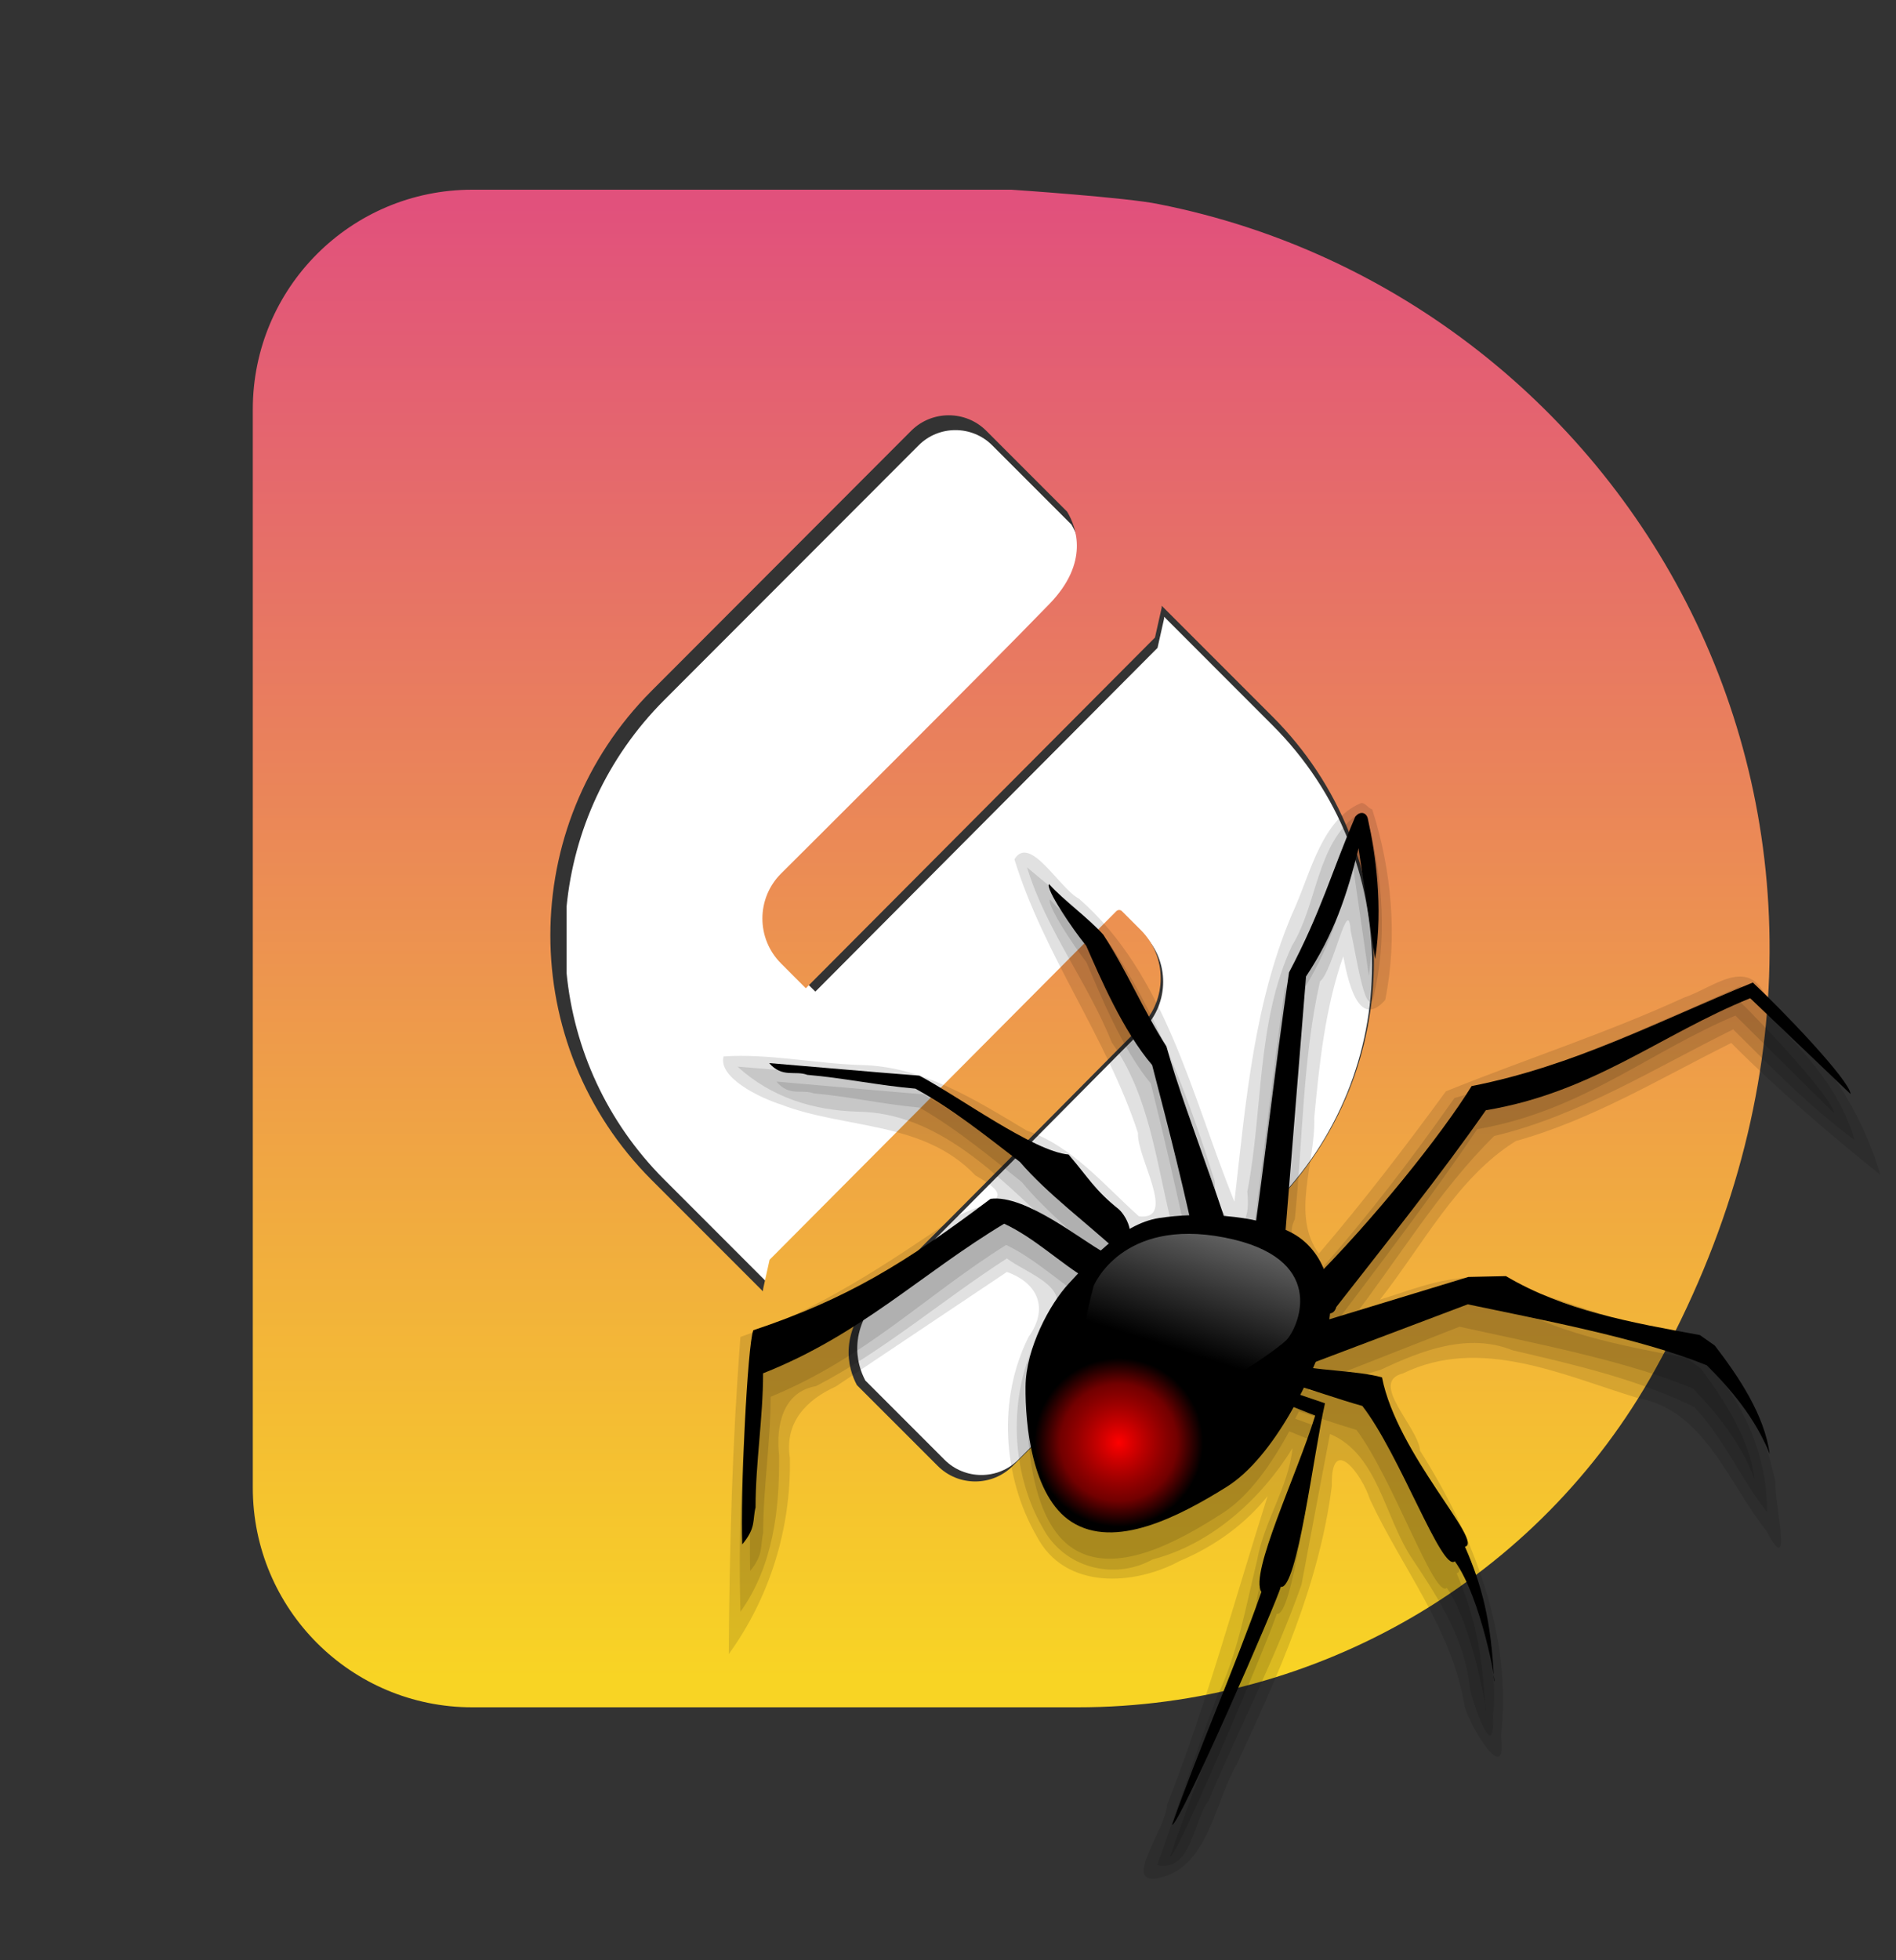
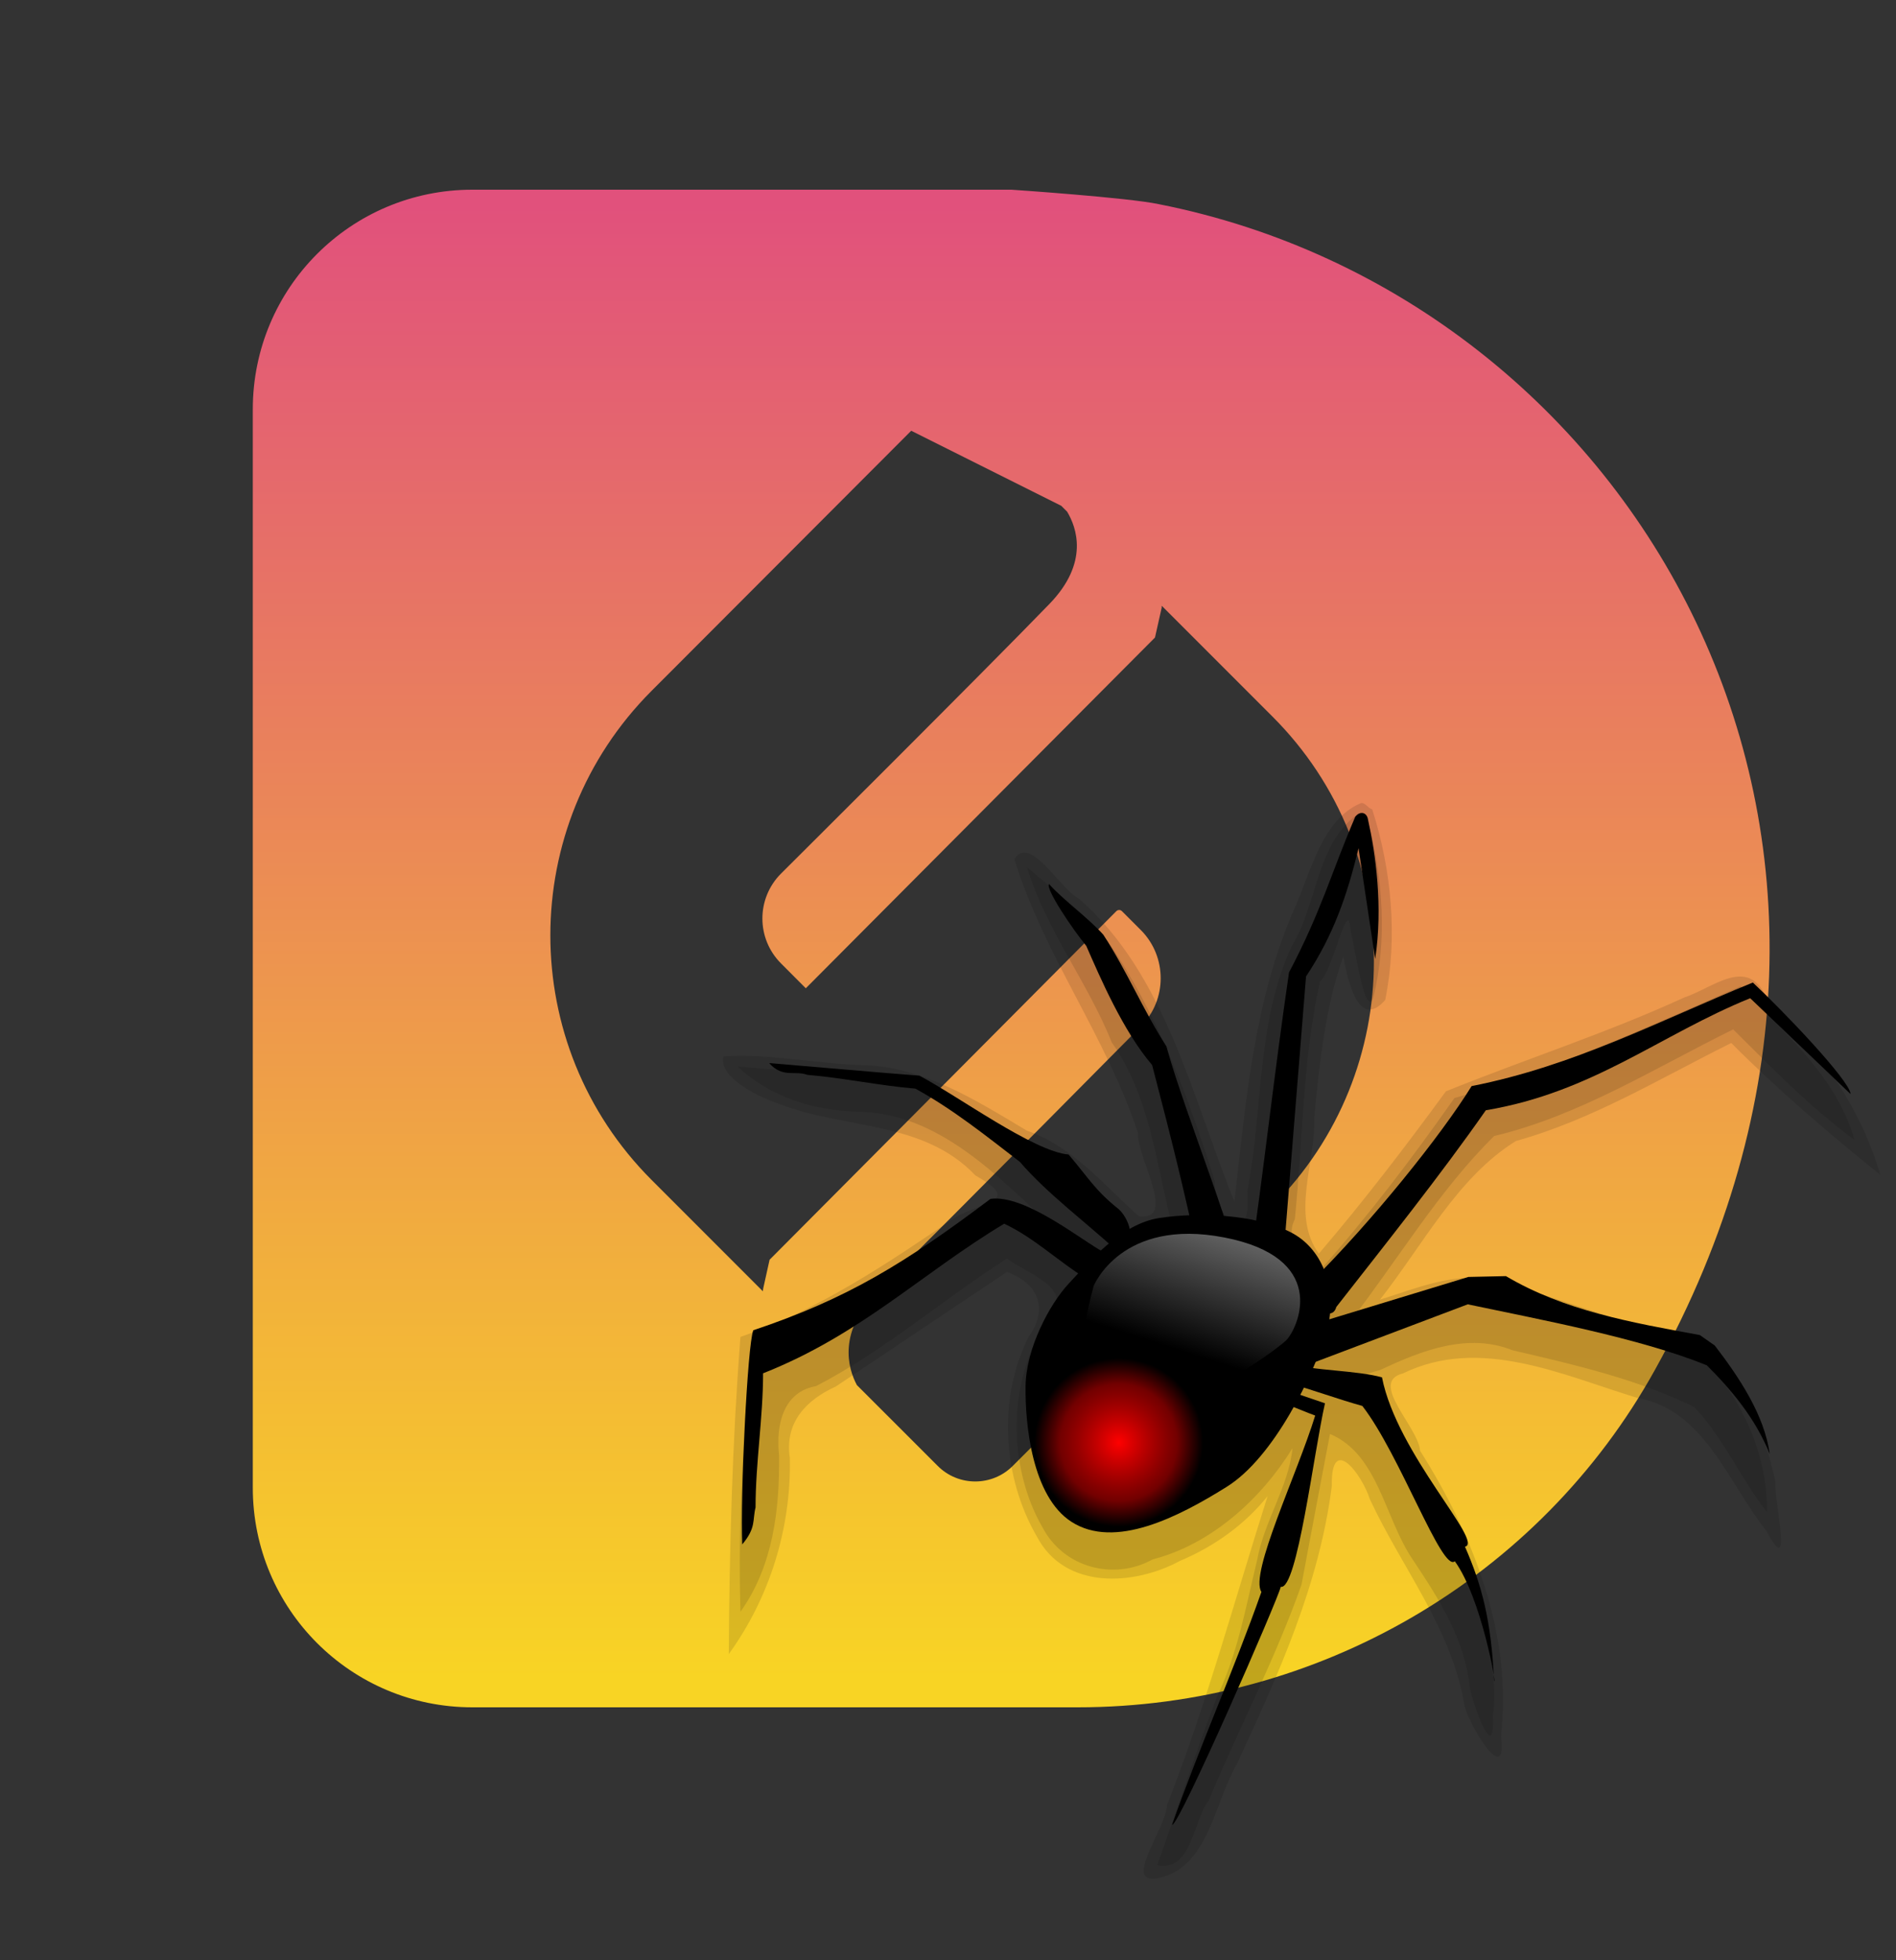
<svg xmlns="http://www.w3.org/2000/svg" width="30" height="31" viewBox="0 0 30 31" fill="none">
  <rect x="0" y="0" width="30" height="31" fill="#333333" stroke="none" />
-   <path fill-rule="evenodd" clip-rule="evenodd" d="M8.965 15.39V14.335C9.082 13.144 9.597 11.985 10.509 11.072L14.536 7.042C14.856 6.722 15.379 6.722 15.699 7.042L16.862 8.205L16.953 8.296C17.096 8.534 17.303 9.083 16.676 9.727C15.651 10.787 12.516 13.905 12.516 13.905C12.131 14.29 12.131 14.912 12.516 15.297L12.901 15.682L18.315 10.246L18.419 9.784V9.753L20.14 11.475C22.233 13.568 22.233 16.962 20.14 19.055V19.06L16.11 23.086C15.79 23.406 15.267 23.406 14.946 23.086L13.692 21.832C13.554 21.572 13.385 21.001 14.03 20.361C15.448 18.947 18.099 16.27 18.099 16.27C18.506 15.86 18.506 15.194 18.099 14.783L17.805 14.489C17.779 14.463 17.74 14.463 17.714 14.489L12.339 19.89L12.244 20.318C12.244 20.318 12.235 20.357 12.235 20.379L10.509 18.653C9.597 17.741 9.082 16.581 8.965 15.39ZM23.862 6.246C23.754 6.15 23.644 6.057 23.532 5.965H23.862V6.246Z" fill="white" />
-   <path d="M18.337 3.229C17.847 3.124 16.002 3 16.002 3H7.473C5.553 3 4 4.553 4 6.473V23.527C4 25.447 5.553 27 7.473 27H17.053C20.839 27 24.351 24.97 26.187 21.661C30.864 13.242 25.865 4.716 18.337 3.229ZM20.137 19.075L16.024 23.183C15.698 23.51 15.164 23.51 14.838 23.183L13.558 21.904C13.417 21.639 13.245 21.056 13.902 20.403C15.349 18.96 18.054 16.229 18.054 16.229C18.469 15.81 18.469 15.13 18.054 14.711L17.754 14.411C17.728 14.384 17.688 14.384 17.662 14.411L12.177 19.922L12.08 20.359C12.08 20.359 12.071 20.399 12.071 20.421L10.31 18.66C8.174 16.524 8.174 13.061 10.31 10.925L14.418 6.812C14.745 6.486 15.279 6.486 15.605 6.812L16.792 7.999L16.885 8.092C17.031 8.335 17.242 8.895 16.603 9.553C15.557 10.634 12.358 13.815 12.358 13.815C11.965 14.208 11.965 14.843 12.358 15.236L12.75 15.629L18.275 10.082L18.381 9.61V9.579L20.137 11.335C22.273 13.471 22.273 16.935 20.137 19.071V19.075Z" fill="url(#paint0_linear_11554_57188)" />
+   <path d="M18.337 3.229C17.847 3.124 16.002 3 16.002 3H7.473C5.553 3 4 4.553 4 6.473V23.527C4 25.447 5.553 27 7.473 27H17.053C20.839 27 24.351 24.97 26.187 21.661C30.864 13.242 25.865 4.716 18.337 3.229ZM20.137 19.075L16.024 23.183C15.698 23.51 15.164 23.51 14.838 23.183L13.558 21.904C13.417 21.639 13.245 21.056 13.902 20.403C15.349 18.96 18.054 16.229 18.054 16.229C18.469 15.81 18.469 15.13 18.054 14.711L17.754 14.411C17.728 14.384 17.688 14.384 17.662 14.411L12.177 19.922L12.08 20.359C12.08 20.359 12.071 20.399 12.071 20.421L10.31 18.66C8.174 16.524 8.174 13.061 10.31 10.925L14.418 6.812L16.792 7.999L16.885 8.092C17.031 8.335 17.242 8.895 16.603 9.553C15.557 10.634 12.358 13.815 12.358 13.815C11.965 14.208 11.965 14.843 12.358 15.236L12.75 15.629L18.275 10.082L18.381 9.61V9.579L20.137 11.335C22.273 13.471 22.273 16.935 20.137 19.071V19.075Z" fill="url(#paint0_linear_11554_57188)" />
  <g clip-path="url(#clip0_11554_57188)">
-     <path fill-rule="evenodd" clip-rule="evenodd" d="M21.48 13.082C21.442 13.072 21.393 13.088 21.351 13.14C20.978 14.046 20.828 14.655 20.328 15.645C20.137 16.99 19.988 18.306 19.813 19.639C19.652 19.604 19.487 19.573 19.314 19.559C19.068 18.767 18.622 17.567 18.431 16.836C18.067 16.247 17.826 15.621 17.459 15.034C17.215 14.755 16.858 14.506 16.615 14.226C16.556 14.298 16.973 14.939 17.19 15.217C17.399 15.708 17.756 16.588 18.209 17.135C18.439 18.056 18.599 18.765 18.775 19.574C18.623 19.583 18.454 19.569 18.322 19.591C18.161 19.617 18.005 19.686 17.86 19.773C17.835 19.641 17.76 19.513 17.696 19.453C17.325 19.145 17.23 18.953 16.919 18.575C16.378 18.527 15.214 17.637 14.61 17.306C13.835 17.243 13.061 17.171 12.286 17.105C12.493 17.348 12.687 17.219 12.877 17.291C13.428 17.339 13.998 17.467 14.548 17.515C15.134 17.851 15.636 18.27 16.168 18.693C16.551 19.159 17.09 19.591 17.541 20.009C17.498 20.045 17.468 20.076 17.427 20.115C17.118 19.946 16.244 19.21 15.71 19.287C14.395 20.317 13.498 20.894 12.044 21.399C11.954 21.639 11.839 24.059 11.87 24.844C12.088 24.574 12.026 24.454 12.075 24.245C12.076 23.525 12.193 22.808 12.194 22.089C13.705 21.467 14.64 20.488 15.921 19.687C16.338 19.889 16.694 20.211 17.079 20.48C17.031 20.531 16.963 20.601 16.924 20.644C16.626 20.974 16.262 21.69 16.255 22.303C16.249 22.915 16.356 24.072 16.965 24.48C17.636 24.93 18.622 24.398 19.361 23.918C19.762 23.658 20.122 23.152 20.399 22.635C20.516 22.683 20.646 22.737 20.735 22.768C20.455 23.713 19.714 25.312 19.9 25.603C19.473 26.871 18.946 28.086 18.518 29.353C18.619 29.394 20.169 25.697 20.2 25.522C20.453 25.585 20.708 23.372 20.883 22.576C20.753 22.529 20.623 22.482 20.493 22.436C20.512 22.397 20.535 22.359 20.553 22.32C20.856 22.417 21.195 22.535 21.463 22.613C22.043 23.386 22.699 25.296 22.893 25.111C23.304 25.697 23.546 27.145 23.5 27.037C23.457 26.078 23.309 25.5 23.048 24.88C23.351 24.81 22 23.384 21.768 22.154C21.483 22.072 21.069 22.043 20.703 21.993C20.716 21.96 20.721 21.938 20.735 21.907L23.094 20.981C24.19 21.224 25.748 21.52 26.791 21.96C27.156 22.339 27.546 22.813 27.762 23.39C27.683 22.763 27.293 22.157 26.914 21.645L26.682 21.474C25.614 21.271 24.589 21.084 23.684 20.528L23.104 20.543L20.933 21.228C20.94 21.19 20.947 21.152 20.95 21.115C20.999 21.113 21.039 21.096 21.057 21.024C21.806 20.028 22.676 18.895 23.372 17.858C25.034 17.568 26.069 16.648 27.459 16.061C27.941 16.536 28.535 17.125 29.017 17.601C29 17.377 27.962 16.259 27.5 15.809C26.052 16.425 24.738 17.147 23.15 17.473C22.714 18.207 21.761 19.431 20.846 20.41C20.746 20.16 20.588 19.942 20.348 19.816C20.325 19.804 20.295 19.8 20.27 19.788C20.377 18.426 20.484 17.084 20.59 15.708C21.014 15.042 21.226 14.402 21.402 13.649C21.488 14.243 21.574 14.837 21.659 15.431C21.782 14.583 21.667 13.733 21.55 13.183C21.544 13.13 21.516 13.093 21.48 13.082Z" fill="black" fill-opacity="0.119" />
    <path fill-rule="evenodd" clip-rule="evenodd" d="M21.465 12.889C20.828 13.358 20.845 14.303 20.443 14.956C19.879 16.161 19.988 17.553 19.736 18.845C19.826 19.744 19.224 19.309 19.221 18.683C18.806 17.356 18.316 16.03 17.534 14.891C17.164 14.44 16.692 14.092 16.251 13.717C16.555 14.713 17.21 15.53 17.592 16.487C18.179 17.311 18.29 18.347 18.525 19.3C18.373 19.492 17.807 19.624 17.681 19.174C17.271 18.804 16.978 18.287 16.395 18.19C15.535 17.69 14.715 16.957 13.668 17.041C13.002 16.983 12.336 16.921 11.67 16.868C12.205 17.356 12.869 17.56 13.57 17.58C14.855 17.596 15.789 18.604 16.688 19.436C16.186 19.047 15.482 19.042 15.039 19.532C14.059 20.245 13.029 20.896 11.881 21.27C11.757 22.672 11.674 24.081 11.716 25.489C12.231 24.767 12.337 23.882 12.327 23.009C12.273 22.534 12.395 22.008 12.912 21.921C13.979 21.368 14.916 20.555 15.932 19.901C16.239 20.141 17.074 20.387 16.571 20.878C15.944 21.825 15.936 23.184 16.496 24.156C16.835 24.8 17.63 24.998 18.238 24.661C19.166 24.423 19.959 23.701 20.451 22.902C20.389 23.511 20.004 24.052 19.892 24.668C19.714 25.399 19.588 26.143 19.257 26.831C18.921 27.711 18.627 28.608 18.312 29.496C18.855 29.608 18.877 28.795 19.125 28.471C19.604 27.331 20.183 26.224 20.593 25.062C20.743 24.266 20.892 23.471 21.044 22.677C21.807 22.997 21.909 24.007 22.347 24.654C22.762 25.279 23.181 25.916 23.258 26.698C23.323 27.001 23.652 27.906 23.622 27.143C23.734 26.193 23.321 25.299 23.102 24.406C22.597 23.643 22.169 22.837 21.835 21.976C21.1 21.974 21.287 21.816 21.843 21.664C22.5 21.354 23.229 21.072 23.933 21.354C24.905 21.58 25.911 21.811 26.806 22.25C27.273 22.736 27.541 23.384 27.959 23.911C27.966 22.944 27.515 22.017 26.843 21.377C25.843 21.101 24.807 20.92 23.874 20.451C23.017 20.149 22.195 20.714 21.373 20.885C22.12 19.915 22.78 18.813 23.642 17.965C24.991 17.645 26.184 16.89 27.424 16.279C28.038 16.889 28.647 17.515 29.341 18.024C29.048 17 28.221 16.338 27.543 15.595C26.059 16.25 24.558 16.928 23.013 17.365C22.342 18.32 21.641 19.242 20.868 20.11C20.72 19.828 20.294 19.668 20.488 19.28C20.614 18.03 20.611 16.735 20.886 15.52C21.093 15.359 21.335 14.114 21.371 14.719C21.444 15.015 21.598 16.093 21.728 15.788C21.952 14.879 21.883 13.887 21.648 13.002C21.602 12.952 21.536 12.795 21.465 12.889Z" fill="black" fill-opacity="0.119" />
    <path fill-rule="evenodd" clip-rule="evenodd" d="M21.521 12.706C20.929 12.966 20.748 13.757 20.499 14.33C19.841 15.797 19.714 17.416 19.532 19.003C18.859 17.348 18.454 15.425 17.075 14.214C16.766 14.056 16.296 13.185 16.051 13.589C16.514 15.097 17.513 16.41 18.006 17.918C17.988 18.316 18.633 19.306 18.021 19.235C17.467 18.742 16.975 18.13 16.247 17.88C15.431 17.394 14.6 16.861 13.625 16.843C12.904 16.82 12.153 16.658 11.449 16.707C11.36 17.04 12.021 17.361 12.354 17.466C13.374 17.859 14.61 17.721 15.433 18.588C16.17 19.008 15.589 18.986 15.115 19.251C14.039 19.983 12.948 20.719 11.716 21.142C11.586 22.811 11.542 24.485 11.531 26.159C12.178 25.264 12.518 24.177 12.498 23.059C12.41 22.486 12.767 22.135 13.226 21.926C14.128 21.322 15.03 20.718 15.932 20.115C16.439 20.297 16.589 20.704 16.276 21.14C15.783 22.121 15.863 23.359 16.405 24.297C16.852 25.151 17.949 25.075 18.673 24.683C19.199 24.463 19.691 24.117 20.057 23.66C19.537 25.294 19.091 26.953 18.464 28.55C18.456 28.909 17.717 29.852 18.362 29.693C19.127 29.507 19.218 28.495 19.575 27.889C20.226 26.482 20.874 25.065 21.073 23.499C21.057 22.666 21.546 23.307 21.674 23.706C22.181 24.798 22.972 25.753 23.173 26.977C23.262 27.319 23.854 28.279 23.75 27.454C23.935 25.846 23.301 24.259 22.47 22.943C22.441 22.563 21.648 21.856 22.2 21.719C23.42 21.127 24.718 21.745 25.911 22.108C26.969 22.297 27.339 23.441 27.948 24.208C28.377 25.012 28.078 23.778 28.089 23.419C27.901 22.568 27.518 21.656 26.799 21.183C25.72 20.961 24.688 20.524 23.632 20.24C23.013 20.112 22.416 20.374 21.835 20.553C22.511 19.694 23.059 18.619 23.986 18.044C25.193 17.709 26.271 17.052 27.393 16.494C28.138 17.241 28.933 17.921 29.753 18.58C29.427 17.478 28.759 16.555 27.953 15.781C27.656 15.109 27.113 15.621 26.646 15.776C25.417 16.34 24.122 16.755 22.878 17.259C22.235 18.138 21.575 18.999 20.868 19.826C20.422 19.217 20.818 18.381 20.795 17.676C20.876 16.817 20.968 15.937 21.254 15.124C21.319 15.465 21.486 16.307 21.918 15.814C22.12 14.811 22.016 13.75 21.712 12.798C21.648 12.788 21.59 12.67 21.521 12.706Z" fill="black" fill-opacity="0.119" />
    <path fill-rule="evenodd" clip-rule="evenodd" d="M20.286 21.962C20.252 22.068 20.165 22.197 20.336 22.202C20.462 22.244 20.684 22.342 20.81 22.386C20.524 23.315 19.768 24.887 19.959 25.175C19.52 26.421 18.984 27.612 18.545 28.858C18.648 28.898 20.234 25.264 20.265 25.094C20.524 25.155 20.786 22.977 20.965 22.192C20.739 22.113 20.512 22.039 20.286 21.962Z" fill="black" />
    <path fill-rule="evenodd" clip-rule="evenodd" d="M20.397 21.568C20.401 21.639 20.272 21.864 20.387 21.871C20.733 21.968 21.21 22.139 21.556 22.234C22.148 22.995 22.819 24.874 23.019 24.69C23.439 25.268 23.688 26.687 23.64 26.581C23.597 25.638 23.448 25.069 23.18 24.46C23.489 24.391 22.104 22.994 21.867 21.782C21.474 21.672 20.79 21.676 20.397 21.568Z" fill="black" />
    <path fill-rule="evenodd" clip-rule="evenodd" d="M23.234 20.194L20.813 20.931L20.699 21.581L23.224 20.627C24.346 20.864 25.94 21.159 27.006 21.591C27.38 21.962 27.78 22.431 28.002 22.997C27.92 22.382 27.519 21.781 27.132 21.278L26.896 21.113C25.804 20.913 24.753 20.728 23.828 20.181L23.234 20.194Z" fill="black" />
    <path fill-rule="evenodd" clip-rule="evenodd" d="M27.735 15.538C26.253 16.144 24.908 16.856 23.285 17.176C22.802 17.956 21.711 19.317 20.711 20.307C20.515 20.482 21.059 20.989 21.144 20.669C21.91 19.689 22.798 18.578 23.51 17.558C25.21 17.274 26.27 16.363 27.693 15.786C28.186 16.254 28.788 16.833 29.282 17.302C29.265 17.082 28.208 15.981 27.735 15.538Z" fill="black" />
    <path fill-rule="evenodd" clip-rule="evenodd" d="M21.444 12.916C21.062 13.808 20.908 14.407 20.396 15.378C20.162 16.967 19.998 18.501 19.765 20.09C19.937 20.127 20.109 20.164 20.281 20.203C20.409 18.597 20.537 17.047 20.665 15.442C21.1 14.788 21.316 14.155 21.496 13.414C21.584 13.998 21.672 14.582 21.759 15.166C21.886 14.333 21.765 13.498 21.645 12.958C21.629 12.854 21.529 12.813 21.444 12.916Z" fill="black" />
    <path fill-rule="evenodd" clip-rule="evenodd" d="M16.599 13.981C16.538 14.052 16.965 14.687 17.188 14.959C17.401 15.444 17.767 16.302 18.23 16.843C18.534 18.011 18.724 18.757 18.976 19.937C19 20.049 19.42 19.99 19.517 19.995C19.713 19.953 18.756 17.651 18.456 16.548C18.085 15.969 17.832 15.356 17.457 14.781C17.208 14.505 16.848 14.257 16.599 13.981Z" fill="black" />
    <path fill-rule="evenodd" clip-rule="evenodd" d="M12.17 16.812C12.382 17.052 12.579 16.925 12.774 16.998C13.338 17.045 13.921 17.169 14.484 17.216C15.084 17.546 15.594 17.957 16.138 18.375C16.568 18.876 17.202 19.346 17.683 19.79C18.039 19.637 17.837 19.245 17.703 19.124C17.324 18.822 17.226 18.63 16.908 18.258C16.355 18.211 15.165 17.336 14.547 17.011C13.755 16.949 12.962 16.878 12.17 16.812Z" fill="black" />
    <path fill-rule="evenodd" clip-rule="evenodd" d="M15.673 18.959C14.327 19.972 13.406 20.541 11.919 21.037C11.826 21.273 11.713 23.651 11.744 24.424C11.967 24.158 11.904 24.044 11.955 23.838C11.955 23.131 12.074 22.424 12.074 21.718C13.621 21.107 14.578 20.14 15.889 19.352C16.373 19.578 16.767 19.969 17.227 20.245C17.497 19.943 17.638 19.942 17.457 19.797C17.159 19.65 16.23 18.883 15.673 18.959Z" fill="black" />
    <path fill-rule="evenodd" clip-rule="evenodd" d="M16.914 20.295C16.609 20.62 16.233 21.324 16.227 21.926C16.22 22.527 16.33 23.665 16.953 24.066C17.64 24.509 18.651 23.987 19.407 23.515C20.164 23.046 20.782 21.733 20.979 21.102C21.175 20.469 20.975 19.765 20.416 19.484C19.856 19.201 18.954 19.168 18.342 19.262C17.73 19.356 17.218 19.972 16.914 20.295Z" fill="black" />
    <path fill-rule="evenodd" clip-rule="evenodd" d="M17.305 20.336C17.305 20.336 17.743 19.253 19.372 19.57C21.002 19.886 20.564 20.945 20.369 21.177C20.175 21.41 16.259 24.185 17.305 20.336Z" fill="url(#paint1_linear_11554_57188)" />
    <path fill-rule="evenodd" clip-rule="evenodd" d="M19.035 22.812C19.035 22.458 18.895 22.119 18.645 21.869C18.395 21.619 18.056 21.479 17.702 21.479C17.349 21.479 17.01 21.619 16.76 21.869C16.51 22.119 16.369 22.458 16.369 22.812C16.369 23.165 16.51 23.504 16.76 23.754C17.01 24.004 17.349 24.145 17.702 24.145C18.056 24.145 18.395 24.004 18.645 23.754C18.895 23.504 19.035 23.165 19.035 22.812Z" fill="url(#paint2_radial_11554_57188)" />
  </g>
  <defs>
    <linearGradient id="paint0_linear_11554_57188" x1="16.002" y1="3.256" x2="16.002" y2="26.546" gradientUnits="userSpaceOnUse">
      <stop stop-color="#E1517C" />
      <stop offset="1" stop-color="#F8D424" />
    </linearGradient>
    <linearGradient id="paint1_linear_11554_57188" x1="18.536" y1="21.315" x2="20.098" y2="16.439" gradientUnits="userSpaceOnUse">
      <stop />
      <stop offset="1" stop-color="white" />
    </linearGradient>
    <radialGradient id="paint2_radial_11554_57188" cx="0" cy="0" r="1" gradientUnits="userSpaceOnUse" gradientTransform="translate(17.702 22.812) scale(1.333)">
      <stop stop-color="#FF0000" />
      <stop offset="0.694" stop-color="#A00000" stop-opacity="0.714" />
      <stop offset="1" stop-color="#960000" stop-opacity="0" />
    </radialGradient>
    <clipPath id="clip0_11554_57188">
      <rect width="20" height="20" fill="white" transform="translate(10 10)" />
    </clipPath>
  </defs>
</svg>